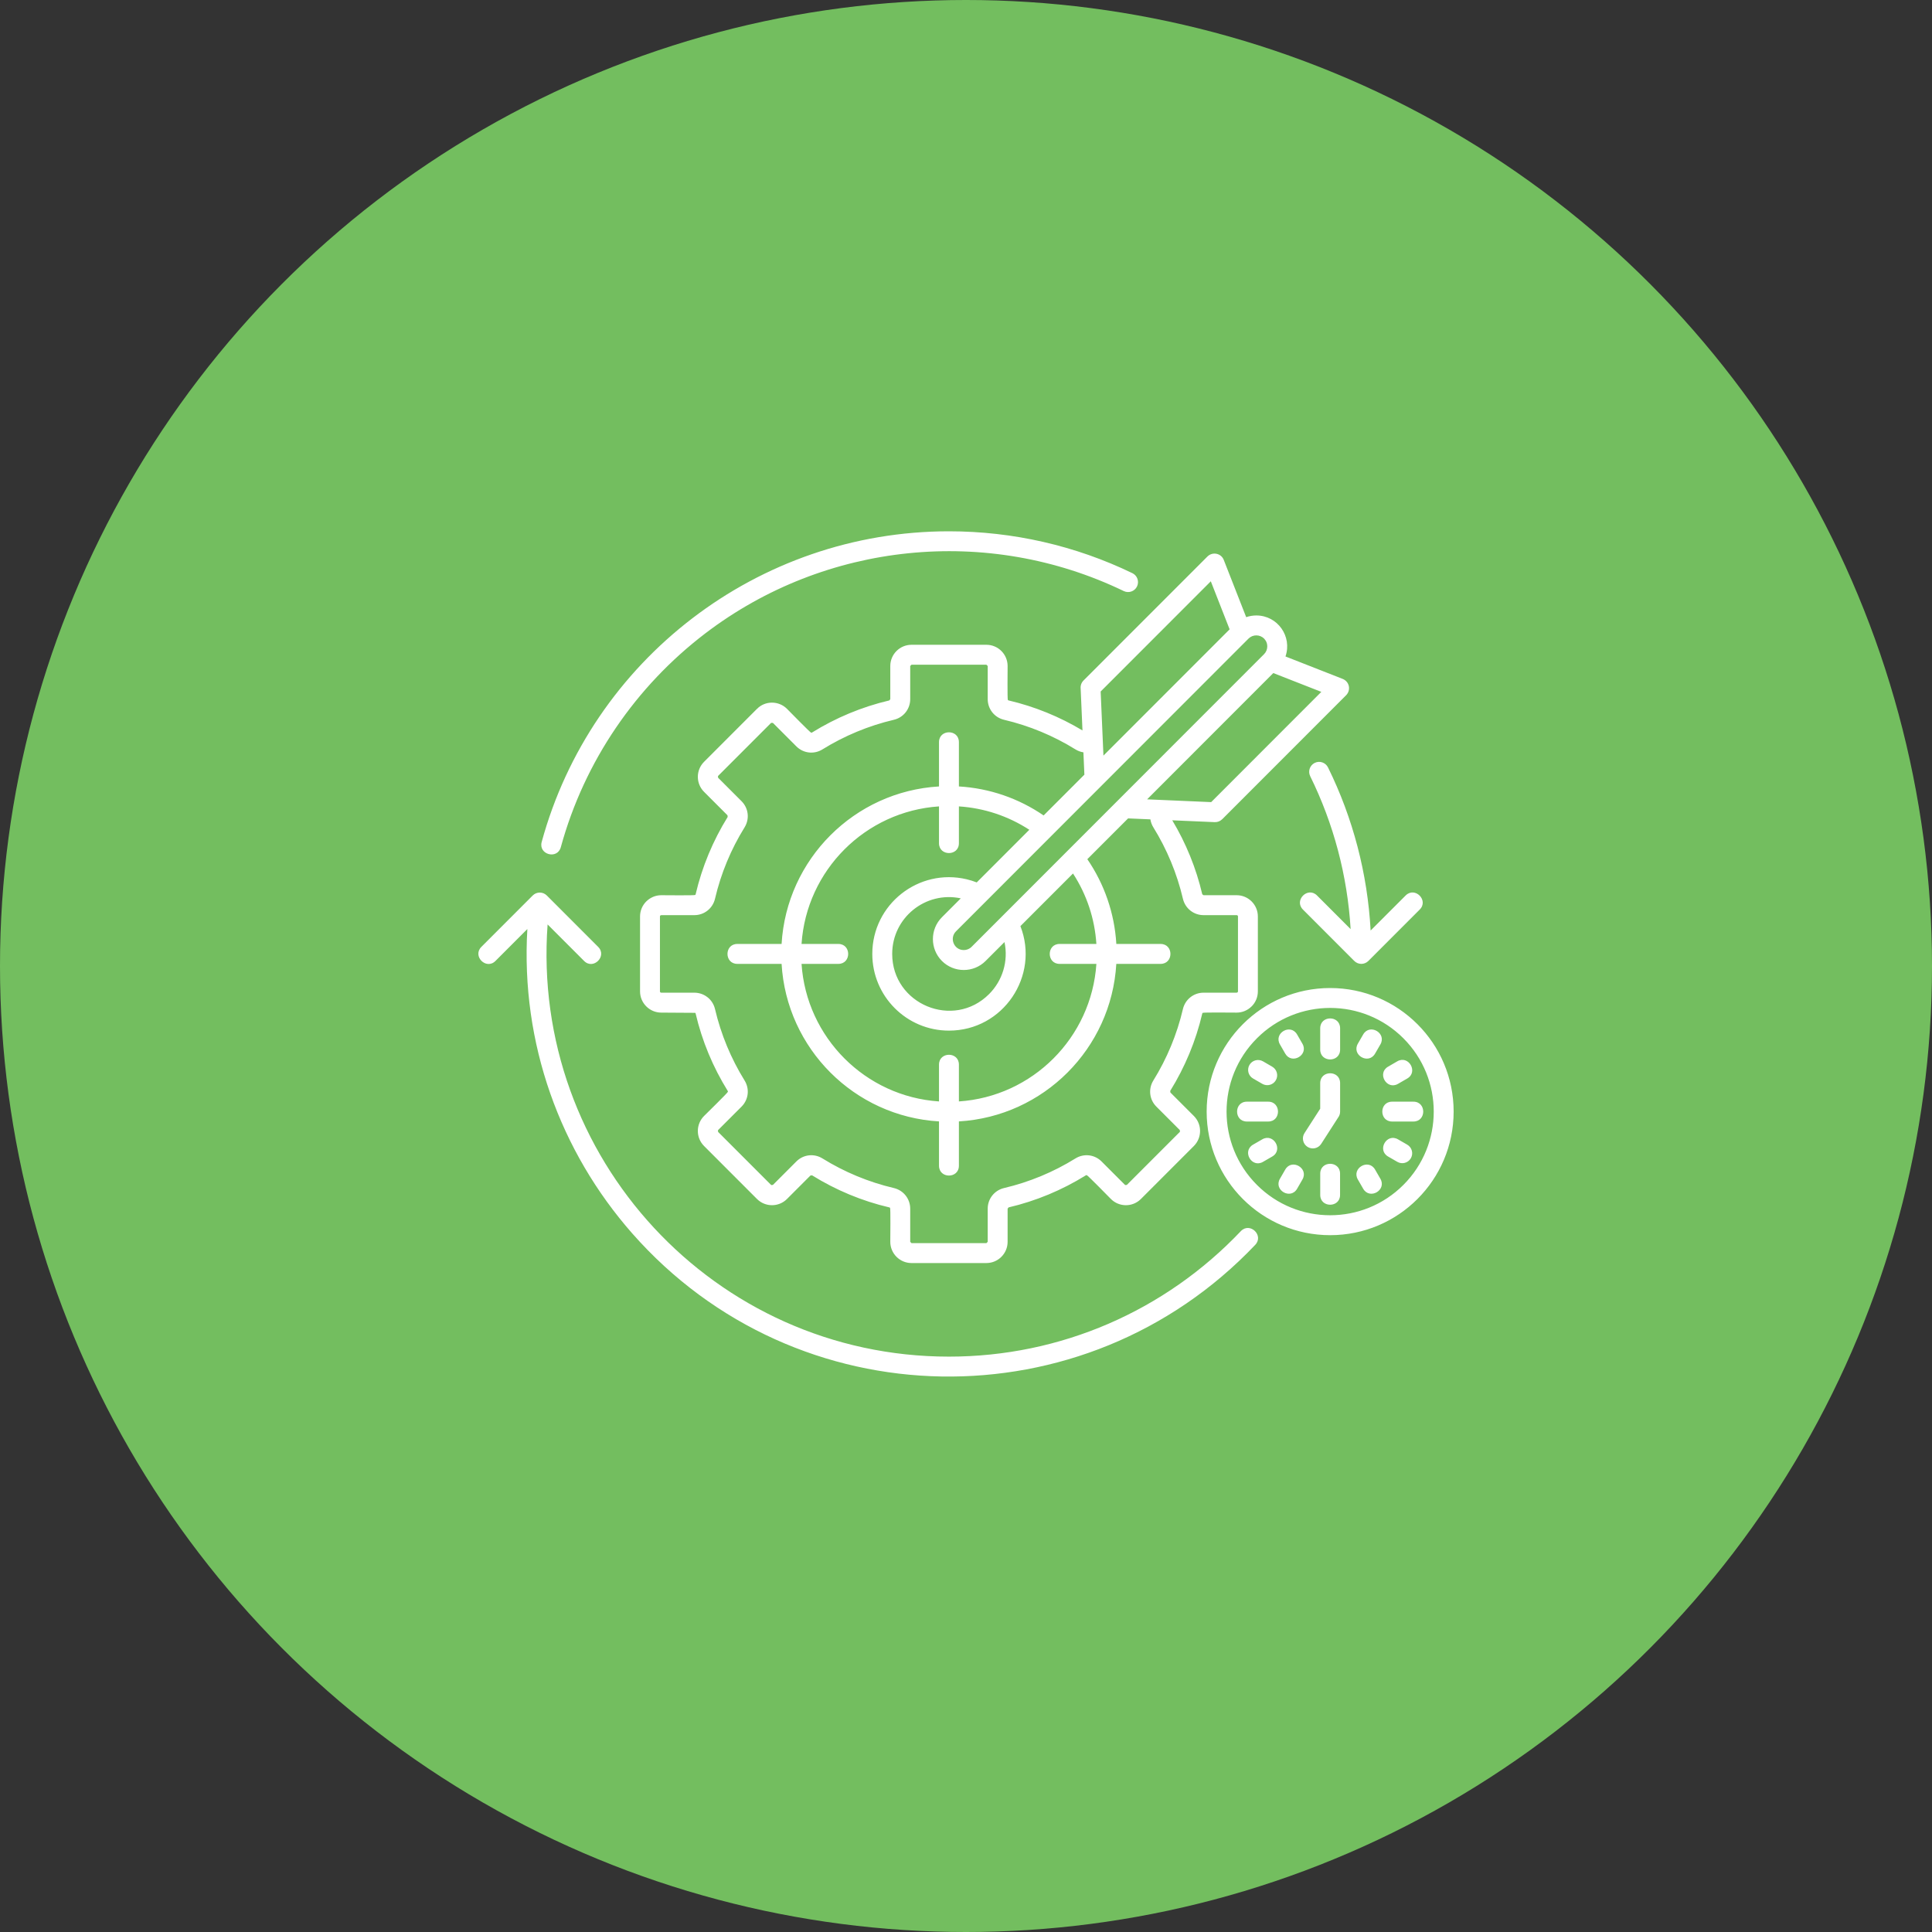
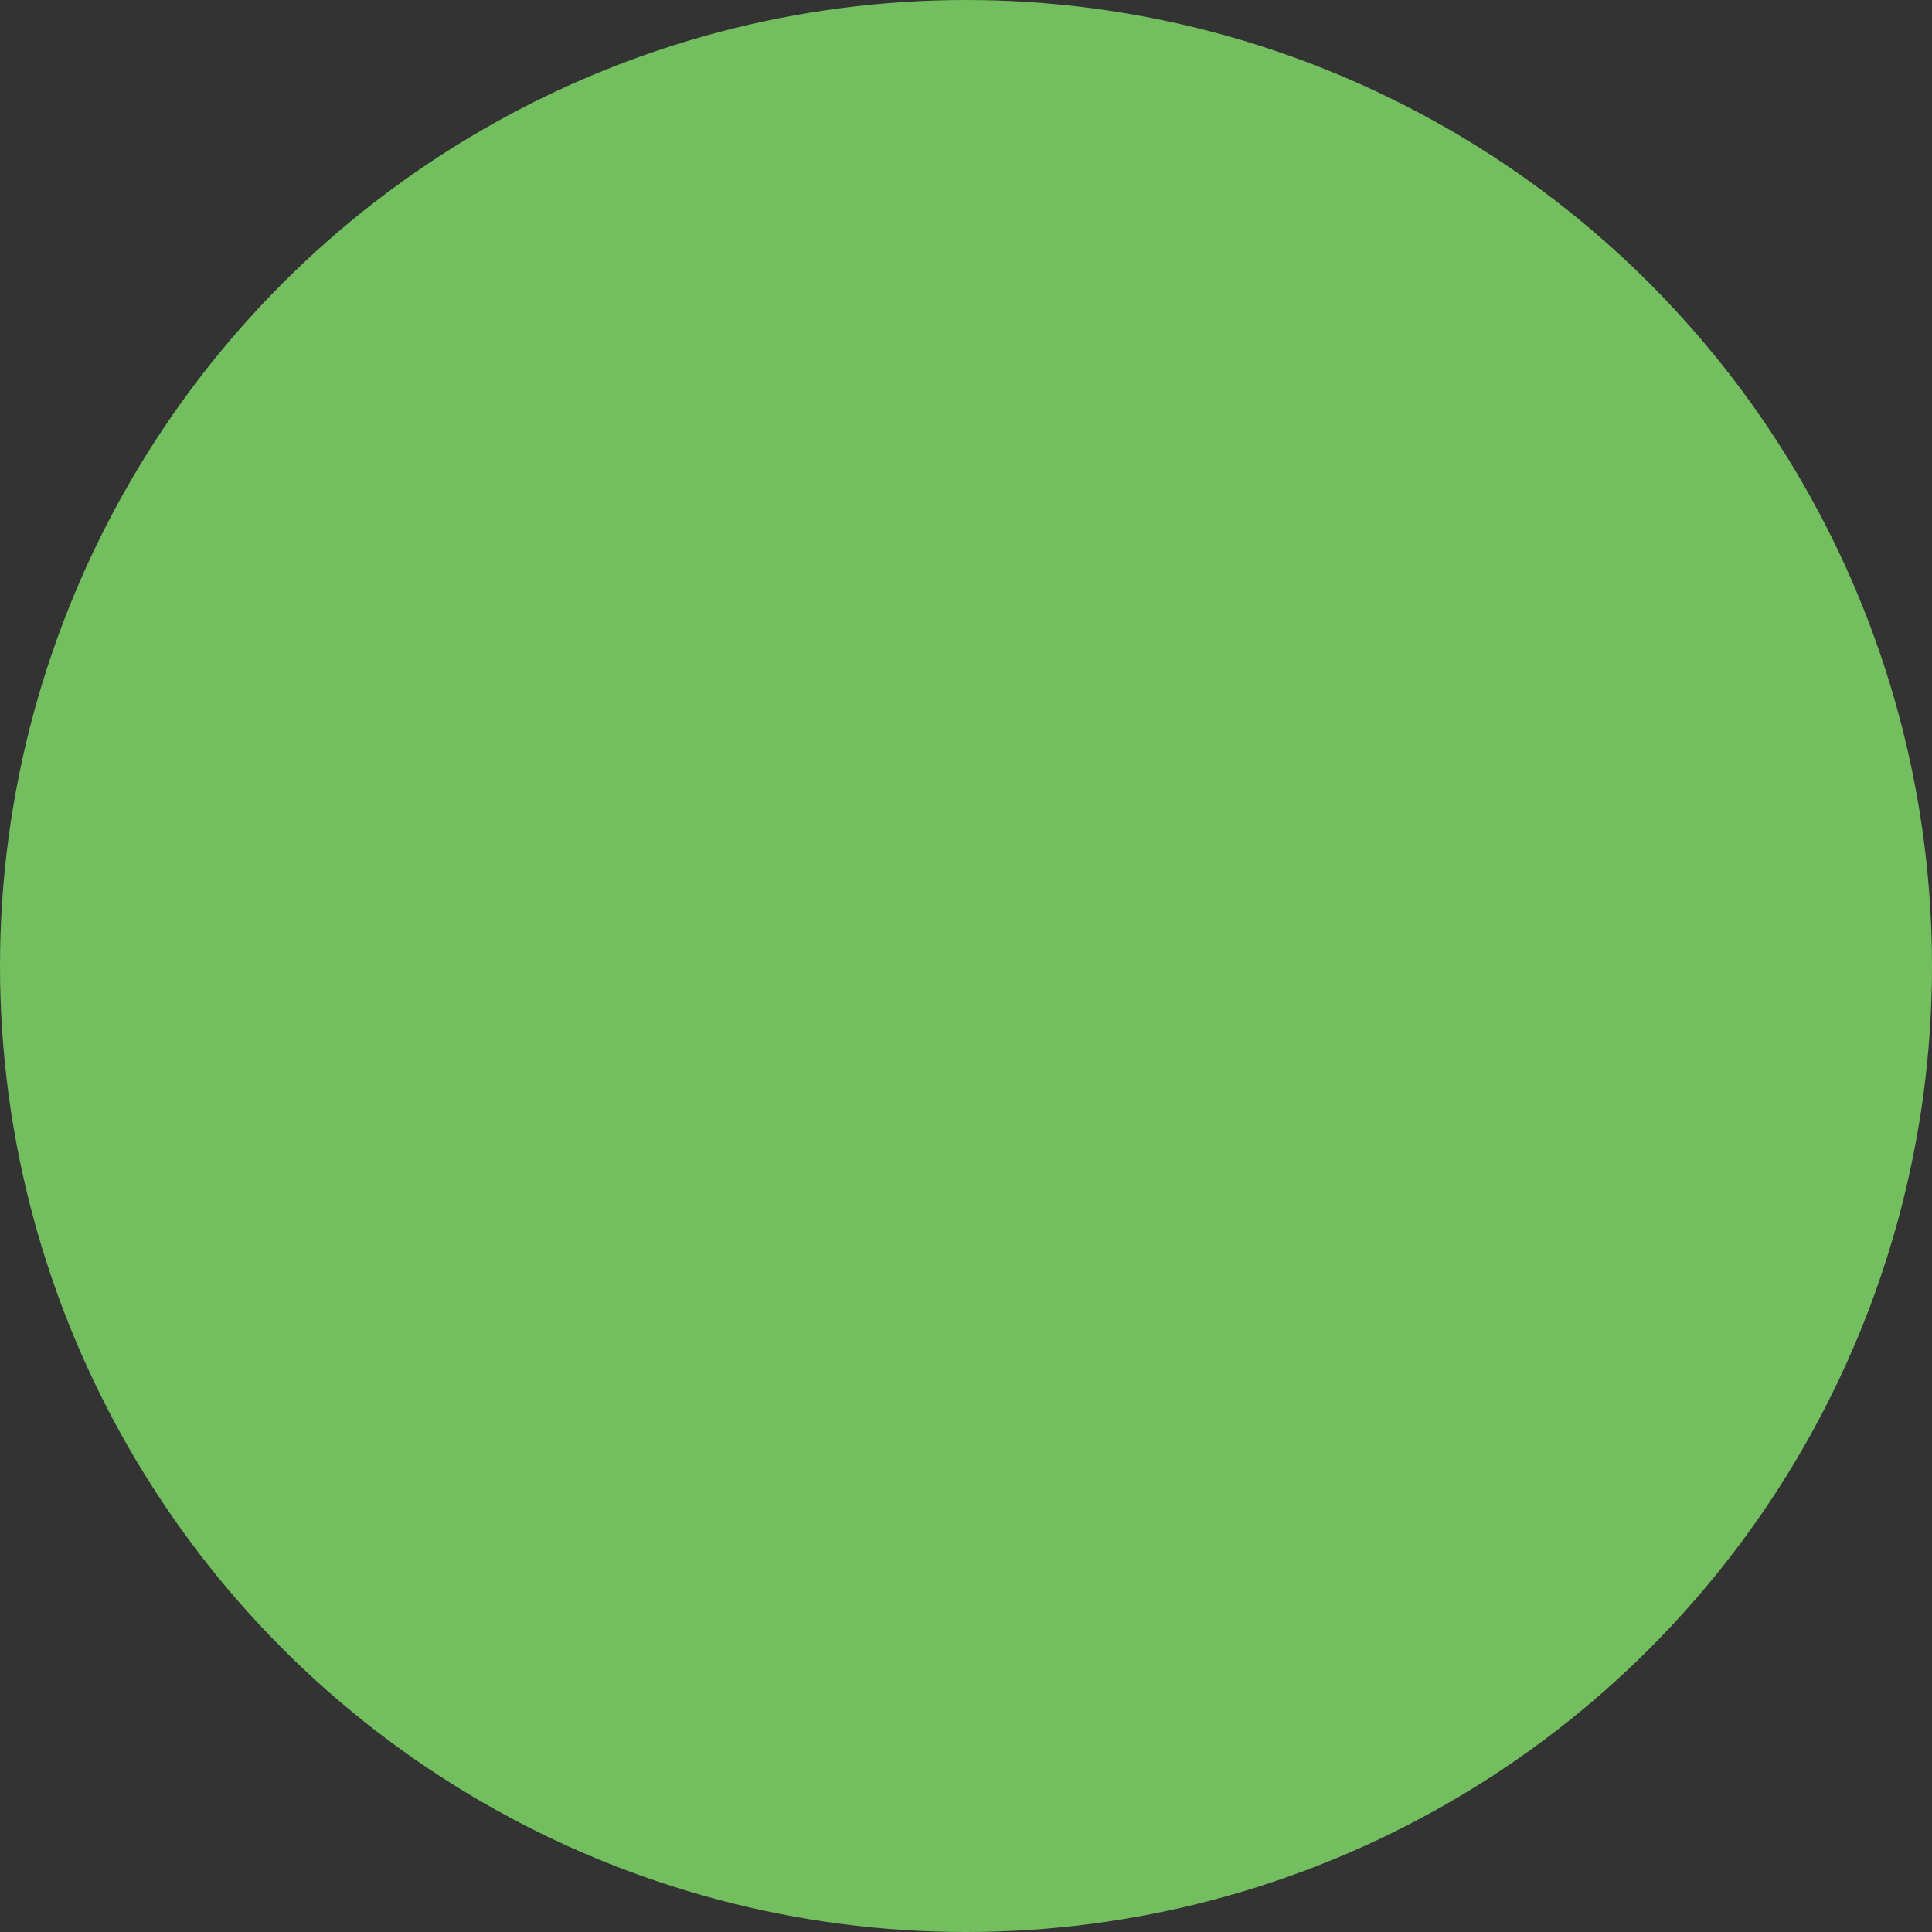
<svg xmlns="http://www.w3.org/2000/svg" width="80" height="80" viewBox="0 0 80 80" fill="none">
  <rect x="0" y="0" width="80" height="80" fill="#333333" stroke="none" />
  <circle cx="40" cy="40" r="40" fill="#73BE5F" />
-   <path fill-rule="evenodd" clip-rule="evenodd" d="M56.663 39.789C56.502 39.952 56.24 39.954 56.076 39.789L53.952 37.663C53.569 37.279 54.151 36.697 54.535 37.08L55.927 38.473C55.793 36.257 55.223 34.11 54.253 32.141C54.152 31.937 54.236 31.691 54.439 31.59C54.643 31.489 54.889 31.573 54.99 31.777C56.023 33.874 56.626 36.171 56.755 38.531L58.205 37.08C58.588 36.697 59.171 37.28 58.787 37.663L56.663 39.789ZM24.768 39.208C25.152 39.592 24.569 40.175 24.186 39.791L22.675 38.279C21.97 47.913 29.583 56.175 39.294 56.175C43.923 56.175 48.247 54.279 51.38 50.98C51.753 50.587 52.349 51.154 51.976 51.547C44.911 58.985 32.98 58.802 26.178 51.071C23.197 47.683 21.556 43.203 21.837 38.469L20.516 39.791C20.132 40.175 19.55 39.592 19.933 39.208L22.059 37.08C22.22 36.919 22.481 36.919 22.642 37.08L24.768 39.208ZM54.667 44.849C54.667 44.306 55.491 44.306 55.491 44.849V46.029C55.491 46.121 55.461 46.205 55.41 46.274L54.708 47.365C54.585 47.556 54.331 47.611 54.14 47.489C53.949 47.366 53.893 47.111 54.016 46.92L54.667 45.909V44.849ZM52.999 43.245C52.73 42.777 53.44 42.367 53.71 42.836L53.931 43.219C54.2 43.686 53.489 44.097 53.219 43.628L52.999 43.245ZM51.888 44.659L52.27 44.88C52.467 44.993 52.718 44.926 52.831 44.729C52.943 44.532 52.876 44.282 52.679 44.169L52.297 43.947C52.1 43.834 51.849 43.902 51.736 44.099C51.624 44.295 51.691 44.547 51.888 44.659ZM51.63 46.44H52.514C53.054 46.44 53.054 45.618 52.514 45.618H51.63C51.09 45.618 51.09 46.44 51.63 46.44ZM52.298 48.11L52.681 47.889C53.149 47.618 52.738 46.906 52.269 47.177L51.886 47.398C51.418 47.669 51.83 48.382 52.298 48.11ZM53.71 49.224C53.439 49.692 52.728 49.28 52.999 48.811L53.22 48.428C53.49 47.96 54.202 48.372 53.931 48.841L53.71 49.224ZM55.489 49.48C55.489 50.02 54.668 50.02 54.668 49.48V48.596C54.668 48.055 55.489 48.055 55.489 48.596V49.48ZM57.159 48.811C57.43 49.28 56.718 49.692 56.447 49.224L56.226 48.841C55.955 48.372 56.667 47.96 56.938 48.428L57.159 48.811ZM58.27 47.398L57.887 47.177C57.42 46.908 57.01 47.619 57.478 47.889L57.861 48.11C58.057 48.223 58.308 48.156 58.421 47.959C58.534 47.762 58.466 47.511 58.27 47.398ZM58.527 45.618C59.068 45.618 59.068 46.44 58.527 46.44H57.644C57.103 46.44 57.103 45.618 57.644 45.618H58.527ZM57.859 43.947C58.328 43.676 58.739 44.389 58.271 44.659L57.889 44.88C57.42 45.152 57.008 44.44 57.477 44.169L57.859 43.947ZM56.447 42.834L56.226 43.217C55.955 43.686 56.667 44.098 56.938 43.629L57.159 43.247C57.43 42.778 56.718 42.366 56.447 42.834ZM54.667 42.578C54.667 42.035 55.491 42.035 55.491 42.578V43.462C55.491 44.005 54.667 44.005 54.667 43.462V42.578ZM48.058 39.087C48.601 39.087 48.601 39.912 48.058 39.912H46.224C46.019 43.42 43.212 46.229 39.706 46.435V48.27C39.706 48.813 38.882 48.813 38.882 48.27V46.435C35.376 46.229 32.569 43.42 32.364 39.912H30.53C29.988 39.912 29.988 39.087 30.53 39.087H32.364C32.569 35.579 35.376 32.77 38.882 32.565V30.73C38.882 30.187 39.706 30.187 39.706 30.73V32.565C40.972 32.639 42.182 33.058 43.214 33.766L44.902 32.077L44.862 31.153C44.748 31.135 44.635 31.095 44.531 31.03C43.625 30.468 42.624 30.051 41.577 29.805C41.177 29.711 40.899 29.359 40.899 28.95V27.578L40.845 27.524H37.743L37.69 27.578V28.951C37.69 29.359 37.411 29.712 37.012 29.805C35.964 30.051 34.964 30.468 34.057 31.03C33.708 31.247 33.265 31.195 32.976 30.906L32.005 29.934L31.928 29.933L31.929 29.934L29.729 32.135L29.735 32.205L30.706 33.176C30.995 33.465 31.047 33.909 30.831 34.259C30.268 35.166 29.852 36.166 29.607 37.215C29.513 37.615 29.161 37.894 28.753 37.894H27.381L27.342 37.909L27.343 37.91C27.333 37.919 27.327 37.933 27.327 37.947V41.052C27.327 41.078 27.348 41.105 27.381 41.105H28.753C28.953 41.105 29.149 41.175 29.298 41.296L29.299 41.295C29.449 41.415 29.56 41.584 29.607 41.783C29.853 42.832 30.269 43.833 30.831 44.74C31.048 45.09 30.995 45.533 30.707 45.822L29.729 46.8L29.735 46.87L31.935 49.071L32.005 49.065L32.976 48.093C33.264 47.804 33.708 47.752 34.057 47.969C34.964 48.531 35.964 48.948 37.012 49.194C37.411 49.288 37.69 49.64 37.69 50.049V51.421L37.743 51.475H40.846L40.899 51.421V50.048C40.899 49.64 41.177 49.288 41.577 49.194C42.624 48.948 43.625 48.531 44.531 47.969C44.881 47.752 45.324 47.804 45.613 48.093L46.59 49.071L46.66 49.065L48.861 46.863L48.853 46.794L47.882 45.822C47.593 45.533 47.541 45.09 47.758 44.74C48.32 43.833 48.736 42.832 48.982 41.783C49.076 41.384 49.428 41.105 49.836 41.105H51.208L51.246 41.09L51.246 41.089C51.255 41.079 51.262 41.066 51.262 41.052V37.947C51.262 37.921 51.241 37.894 51.208 37.894H49.836C49.428 37.894 49.076 37.615 48.982 37.215C48.736 36.167 48.32 35.166 47.758 34.259C47.693 34.155 47.653 34.042 47.635 33.928L46.712 33.888L45.024 35.577C45.731 36.61 46.15 37.821 46.225 39.087H48.058ZM45.399 39.912H43.874C43.332 39.912 43.332 39.087 43.874 39.087H45.399C45.33 38.036 44.997 37.041 44.431 36.17L42.253 38.349C43.056 40.406 41.543 42.676 39.294 42.676C37.541 42.676 36.12 41.254 36.12 39.5C36.12 37.444 38.039 35.937 40.028 36.409L40.028 36.409C40.17 36.443 40.309 36.486 40.444 36.539L42.622 34.359C41.751 33.793 40.756 33.46 39.706 33.391V34.917C39.706 35.459 38.882 35.459 38.882 34.917V33.391C35.831 33.594 33.393 36.034 33.19 39.087H34.715C35.257 39.087 35.257 39.912 34.715 39.912H33.19C33.393 42.965 35.831 45.405 38.882 45.608V44.083C38.882 43.54 39.706 43.54 39.706 44.083V45.608C42.757 45.405 45.196 42.965 45.399 39.912ZM52.343 26.442C52.166 26.266 51.875 26.266 51.699 26.442L39.586 38.564C39.305 38.844 39.496 39.34 39.908 39.34C40.025 39.34 40.142 39.296 40.23 39.208L52.343 27.087C52.431 26.998 52.475 26.881 52.475 26.764C52.475 26.558 52.352 26.461 52.343 26.442ZM52.021 25.485C51.879 25.485 51.737 25.509 51.602 25.555L50.673 23.184C50.564 22.905 50.205 22.837 49.999 23.043L49.999 23.042L44.866 28.178C44.773 28.271 44.734 28.398 44.748 28.519L44.823 30.246C43.875 29.677 42.843 29.256 41.763 29.003C41.75 29 41.739 28.993 41.733 28.984C41.709 28.954 41.723 27.721 41.723 27.578C41.723 27.093 41.329 26.699 40.845 26.699H37.743C37.259 26.699 36.865 27.093 36.865 27.578V28.951L36.825 29.003C35.689 29.27 34.615 29.718 33.626 30.331C33.614 30.338 33.602 30.341 33.589 30.34C33.55 30.335 32.689 29.453 32.587 29.351C32.242 29.006 31.677 29.012 31.347 29.352L31.346 29.351L29.153 31.546C28.812 31.887 28.809 32.444 29.153 32.788L30.123 33.759L30.132 33.827C29.52 34.815 29.071 35.893 28.805 37.029C28.802 37.042 28.795 37.053 28.786 37.059C28.756 37.083 27.524 37.069 27.381 37.069C27.14 37.069 26.921 37.168 26.761 37.327L26.76 37.327C26.602 37.486 26.503 37.705 26.503 37.947V41.052C26.503 41.536 26.899 41.93 27.381 41.93L28.787 41.939L28.787 41.94C28.796 41.946 28.802 41.957 28.805 41.97C29.071 43.107 29.52 44.183 30.133 45.172C30.14 45.183 30.142 45.196 30.141 45.208C30.137 45.247 29.254 46.109 29.153 46.211C28.812 46.551 28.809 47.109 29.153 47.453L31.346 49.648C31.686 49.988 32.243 49.992 32.587 49.648L33.558 48.676L33.626 48.668C34.612 49.28 35.691 49.731 36.825 49.996C36.838 49.999 36.849 50.006 36.856 50.015C36.88 50.045 36.865 51.278 36.865 51.421C36.865 51.906 37.259 52.3 37.743 52.3H40.845C41.329 52.3 41.723 51.906 41.723 51.421V50.048L41.763 49.996C42.898 49.73 43.976 49.28 44.962 48.668C44.974 48.661 44.987 48.658 44.999 48.659C45.038 48.664 45.899 49.546 46.001 49.648C46.341 49.989 46.898 49.992 47.242 49.648L49.436 47.453C49.775 47.113 49.78 46.556 49.436 46.211L48.464 45.239L48.456 45.172C49.068 44.184 49.517 43.106 49.783 41.97C49.786 41.957 49.793 41.946 49.801 41.94C49.832 41.916 51.065 41.93 51.208 41.93C51.448 41.93 51.667 41.831 51.827 41.672L51.828 41.672C51.987 41.514 52.085 41.294 52.085 41.052V37.947C52.085 37.463 51.69 37.069 51.208 37.069H49.836L49.783 37.029C49.53 35.948 49.109 34.915 48.541 33.967L50.298 34.043C50.418 34.048 50.528 34.002 50.607 33.923L50.608 33.924L55.74 28.788C55.944 28.583 55.89 28.216 55.575 28.103L53.229 27.183C53.514 26.355 52.905 25.485 52.021 25.485ZM52.725 27.87L47.5 33.099L50.152 33.214L54.713 28.649L52.725 27.87ZM41.594 39.009L40.812 39.791C40.314 40.29 39.501 40.29 39.003 39.791L39.003 39.791C38.505 39.292 38.505 38.479 39.003 37.981L39.784 37.199C38.325 36.889 36.944 38.001 36.944 39.5C36.944 41.589 39.48 42.641 40.956 41.163C41.51 40.609 41.762 39.803 41.594 39.009ZM45.691 31.288L45.576 28.634L50.137 24.07L50.916 26.059L45.691 31.288ZM55.079 40.912C52.255 40.912 49.965 43.203 49.965 46.029C49.965 48.855 52.255 51.146 55.079 51.146C57.903 51.146 60.192 48.855 60.192 46.029C60.192 43.203 57.903 40.912 55.079 40.912ZM58.112 42.994C56.437 41.317 53.721 41.317 52.046 42.994C50.37 44.67 50.37 47.388 52.046 49.064C53.721 50.74 56.437 50.74 58.112 49.064C59.787 47.388 59.787 44.67 58.112 42.994ZM46.89 23.734C47.094 23.832 47.18 24.078 47.082 24.283C46.983 24.488 46.737 24.573 46.533 24.475C40.892 21.75 34.172 22.439 29.204 26.228C26.337 28.414 24.2 31.508 23.222 35.081C23.079 35.603 22.288 35.386 22.43 34.865C24.488 27.328 31.374 22 39.294 22C41.944 22 44.535 22.596 46.89 23.734Z" fill="white" />
</svg>